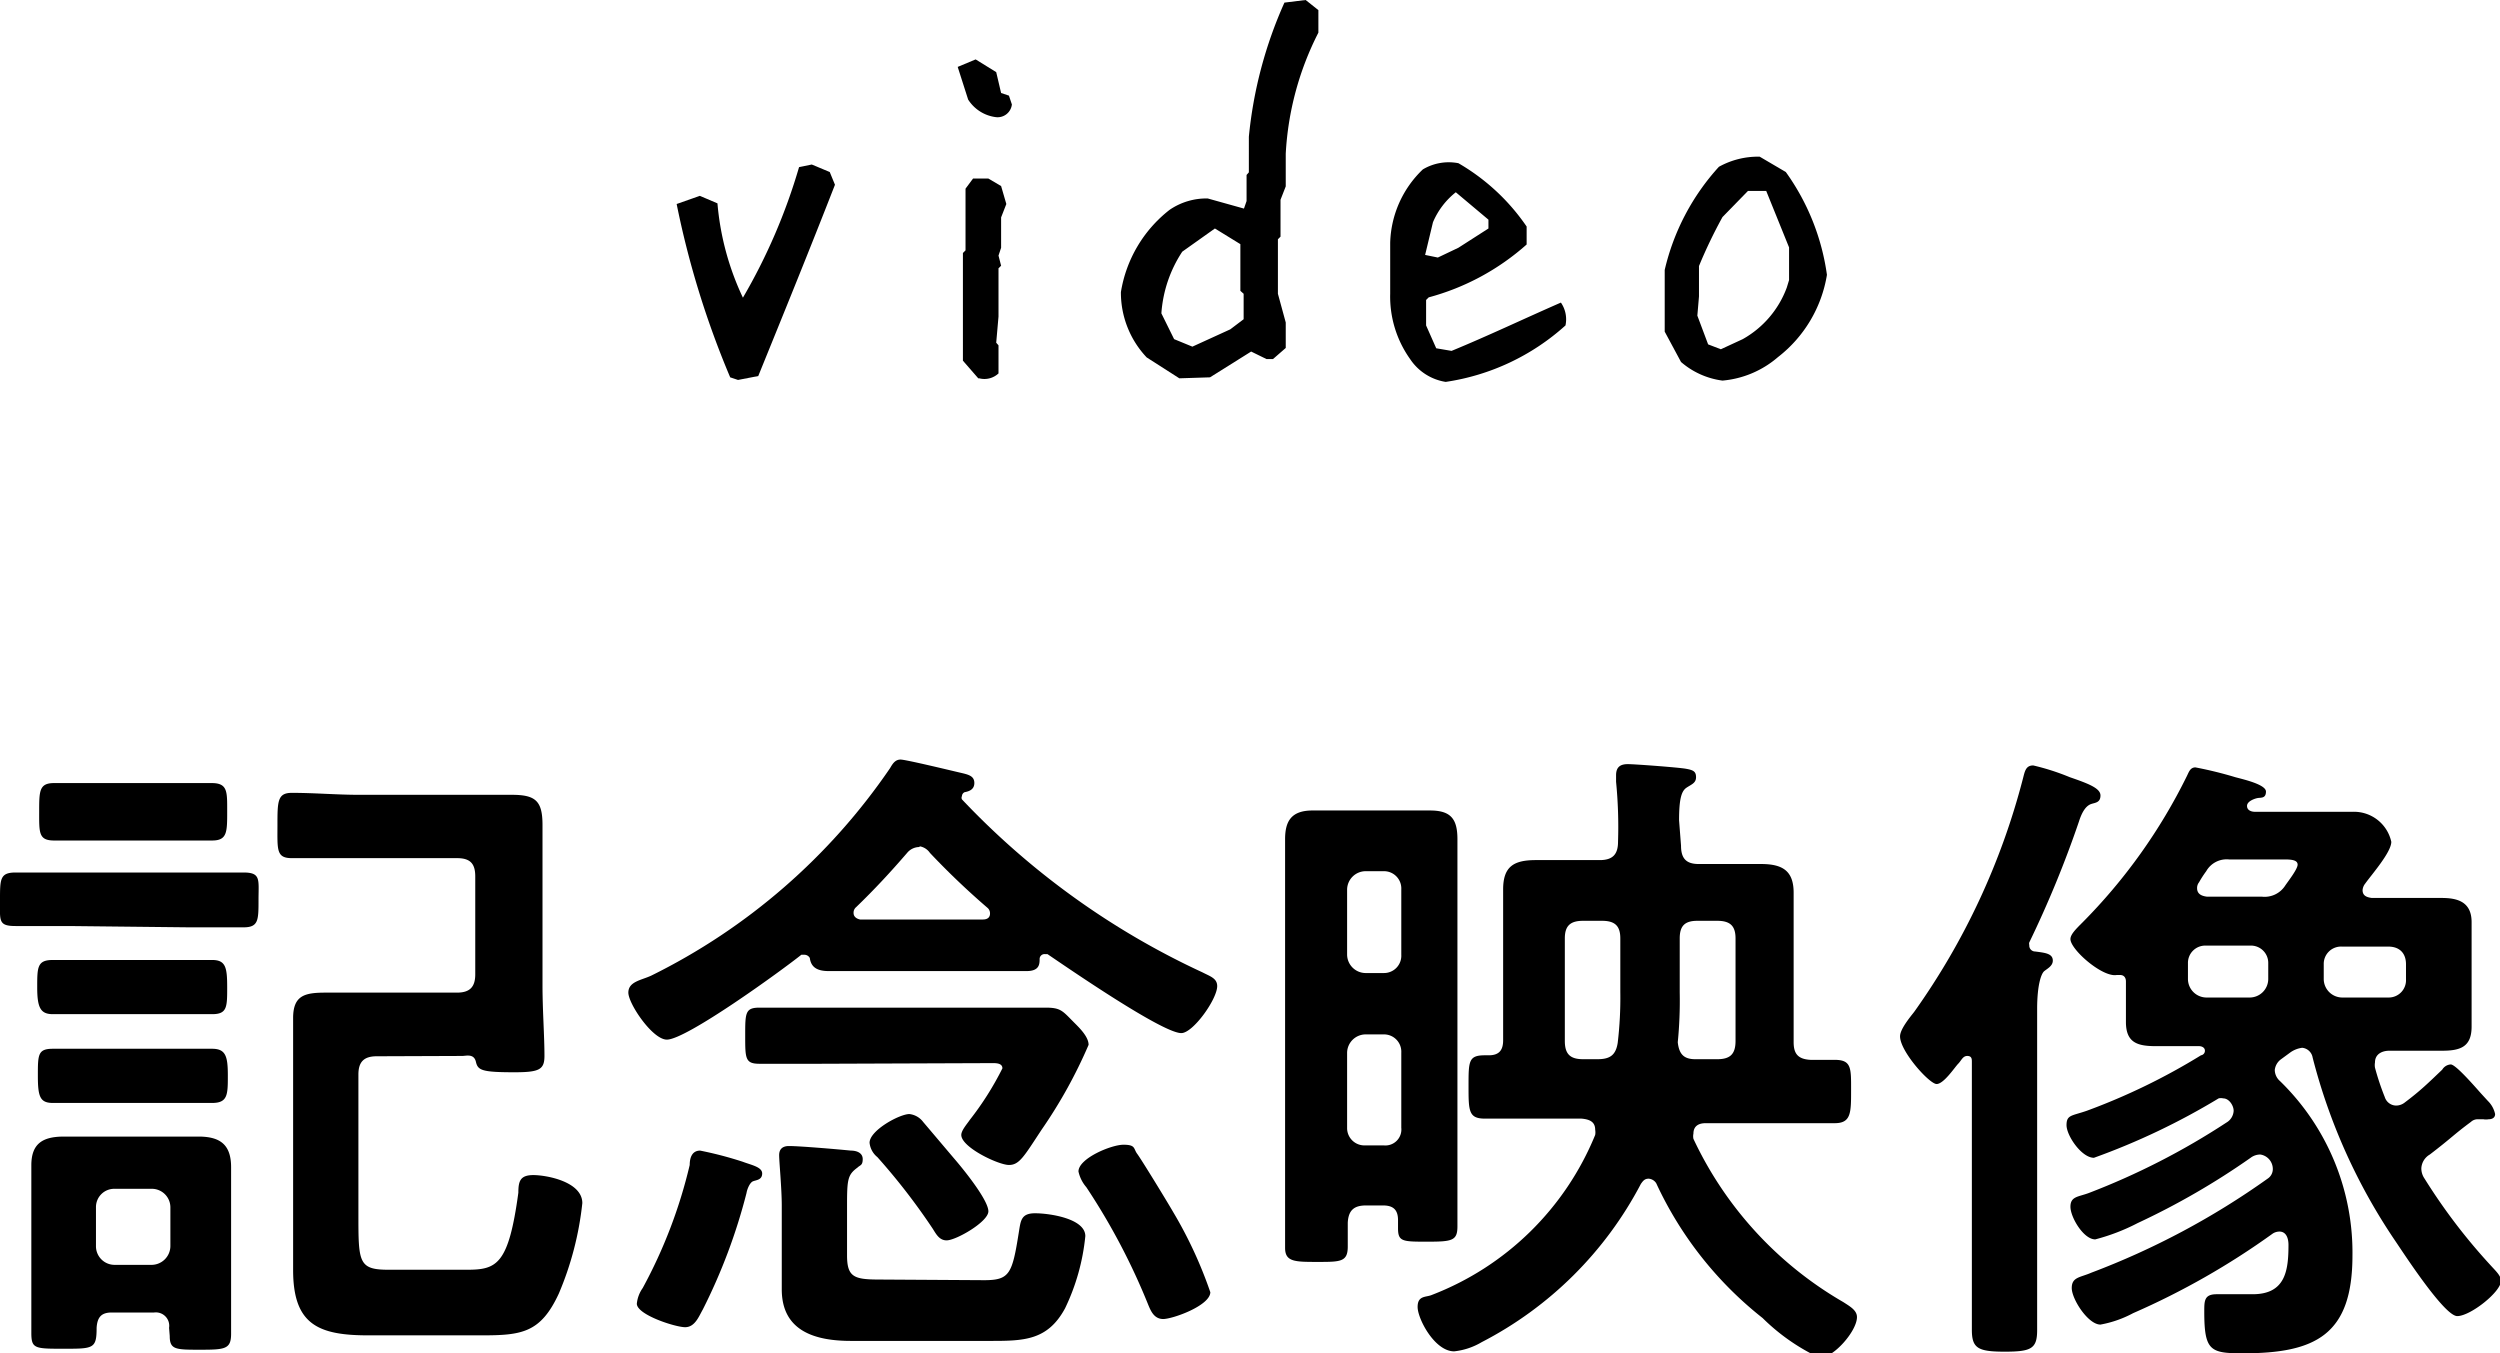
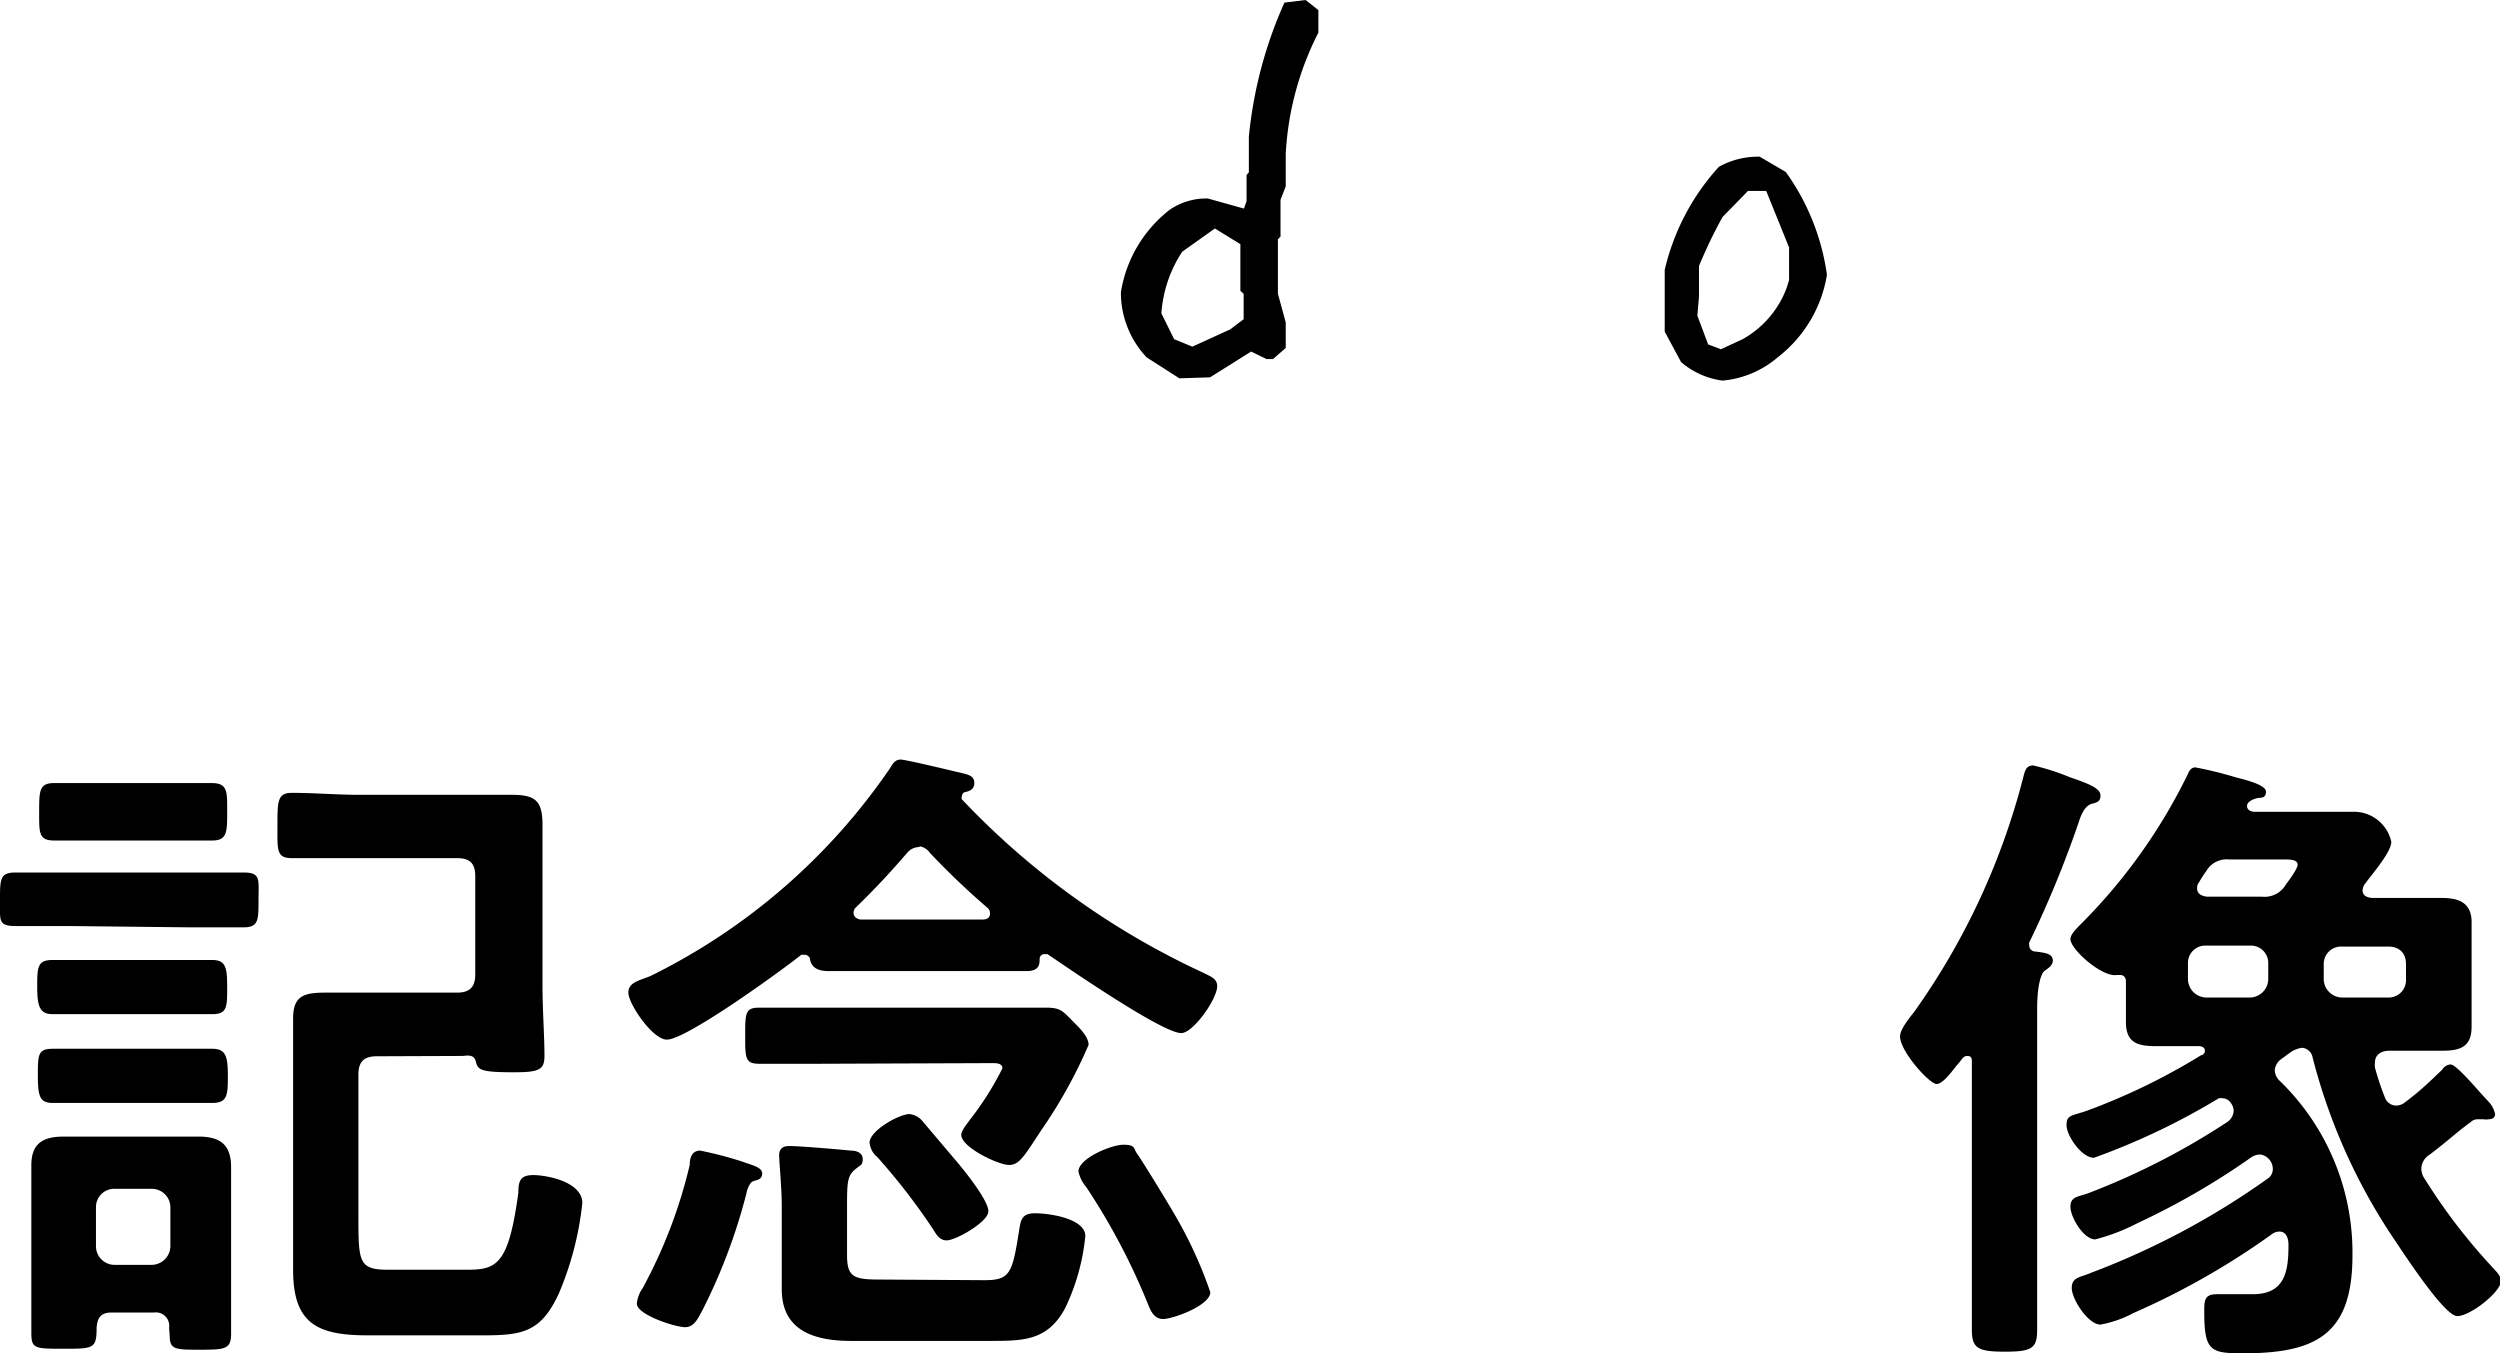
<svg xmlns="http://www.w3.org/2000/svg" viewBox="0 0 76.59 41.46">
  <g id="レイヤー_2" data-name="レイヤー 2">
    <g id="text_object">
      <path d="M2.12,28.37c-.54,0-1.1,0-1.64,0S0,28.21,0,27.57s0-.84.48-.84,1.08,0,1.64,0H5.8c.56,0,1.12,0,1.66,0s.46.22.46.84,0,.84-.46.84-1.1,0-1.66,0ZM5.18,40.68a.41.41,0,0,0-.46-.47H3.42c-.32,0-.44.15-.46.47,0,.64-.1.64-1,.64s-1,0-1-.49,0-1,0-1.47V37c0-.44,0-.86,0-1.3,0-.66.34-.88,1-.88l1.08,0H5l1.08,0c.68,0,1,.26,1,.94,0,.42,0,.82,0,1.24v2.39c0,.5,0,1,0,1.47s-.18.49-.94.49-.94,0-.94-.42ZM3.12,33.79c-.54,0-1.1,0-1.5,0s-.46-.2-.46-.84,0-.82.46-.82,1,0,1.5,0H5c.54,0,1.08,0,1.5,0s.48.24.48.82,0,.84-.48.84-1,0-1.5,0Zm0-2.72c-.54,0-1.12,0-1.5,0s-.48-.2-.48-.82,0-.84.48-.84,1,0,1.5,0H5c.54,0,1.08,0,1.5,0s.46.24.46.84,0,.82-.46.82-1,0-1.5,0ZM3,25.75c-.54,0-1,0-1.34,0-.48,0-.46-.24-.46-.88s0-.88.46-.88c.3,0,.82,0,1.34,0H5.14c.54,0,1.06,0,1.34,0,.5,0,.48.26.48.88s0,.88-.46.88-.82,0-1.36,0Zm1.66,13a.58.58,0,0,0,.56-.57v-1.2a.57.57,0,0,0-.56-.56H3.5a.56.56,0,0,0-.56.56v1.2a.57.57,0,0,0,.56.57Zm6.88-6.39c-.4,0-.56.18-.56.56v4.28c0,1.47,0,1.7.92,1.7h2.4c.92,0,1.28-.15,1.58-2.36,0-.36.06-.54.46-.54s1.5.2,1.5.86a9.68,9.68,0,0,1-.72,2.77c-.56,1.21-1.14,1.28-2.38,1.28H11.28c-1.54,0-2.3-.34-2.3-2,0-.62,0-1.24,0-1.86V32.55c0-.46,0-.92,0-1.36,0-.7.36-.78,1-.78s1,0,1.48,0H14c.4,0,.56-.18.56-.56v-3c0-.4-.16-.56-.56-.56H11c-.68,0-1.36,0-2.06,0-.48,0-.44-.26-.44-1s0-1,.44-1c.7,0,1.38.06,2.06.06h3.26c.48,0,.94,0,1.42,0,.72,0,.94.18.94.92,0,.54,0,1.08,0,1.64v3.26c0,.78.06,1.56.06,2.18,0,.42-.16.5-.92.5-1,0-1.12-.06-1.18-.32s-.3-.18-.42-.18Z" />
      <path d="M24.65,29.25s-.06,0-.1,0c-.6.48-3.52,2.6-4.12,2.6-.44,0-1.18-1.1-1.18-1.44s.4-.38.7-.52a19.08,19.08,0,0,0,7.32-6.36c.08-.14.16-.26.32-.26s1.56.34,1.82.4.44.1.44.32-.2.26-.3.28a.14.14,0,0,0-.08.12.11.11,0,0,0,0,.1,24,24,0,0,0,7.37,5.3c.23.12.45.18.45.42,0,.4-.74,1.44-1.1,1.44-.58,0-3.48-2-4.1-2.42,0,0,0,0-.08,0a.15.15,0,0,0-.16.14c0,.16,0,.38-.4.38l-1.72,0H26.93c-.76,0-1.24,0-1.54,0s-.54-.08-.58-.4A.19.19,0,0,0,24.65,29.25Zm-1.9,6.34c.26.1.6.16.6.36s-.18.2-.28.24-.18.24-.2.36a17.45,17.45,0,0,1-1.34,3.57c-.12.21-.24.54-.54.54s-1.48-.38-1.48-.72a1,1,0,0,1,.18-.48,15.13,15.13,0,0,0,1.44-3.77c0-.2.06-.44.32-.44A11.36,11.36,0,0,1,22.75,35.59Zm2.34-3-1.82,0c-.44,0-.44-.16-.44-.86s0-.86.44-.86c.6,0,1.22,0,1.82,0h5.28c.58,0,1.18,0,1.66,0s.52.1.9.48c.16.16.42.42.42.66a14.85,14.85,0,0,1-1.44,2.6c-.54.82-.68,1.08-1,1.08s-1.46-.54-1.46-.92c0-.14.18-.34.26-.46a9.29,9.29,0,0,0,1-1.58c0-.18-.24-.16-.38-.16Zm5.06,6.63c.78,0,.86-.19,1.06-1.45.06-.36.06-.6.5-.6s1.54.16,1.54.7a6.57,6.57,0,0,1-.62,2.21c-.54,1-1.28,1-2.32,1H26.07c-1.1,0-2.12-.3-2.12-1.58,0-.33,0-.65,0-1V36.93c0-.52-.08-1.34-.08-1.54s.12-.28.3-.28c.34,0,1.5.1,1.9.14.16,0,.36.06.36.26s-.08.18-.16.26c-.3.22-.32.36-.32,1.16v1.53c0,.67.22.74,1,.74Zm-2-13.27a.49.49,0,0,0-.36.18c-.5.58-1,1.12-1.56,1.66a.22.22,0,0,0-.08.18c0,.12.1.18.2.2h3.76c.18,0,.22-.1.22-.18a.22.22,0,0,0-.08-.18,23.46,23.46,0,0,1-1.76-1.68A.48.48,0,0,0,28.19,25.93ZM29,38c-.22,0-.32-.19-.42-.35a19.6,19.6,0,0,0-1.7-2.2.65.65,0,0,1-.24-.44c0-.38.92-.88,1.22-.88a.61.61,0,0,1,.42.24c.34.4.66.78,1,1.18s1,1.24,1,1.56S29.29,38,29,38Zm6.64,2.41c-.28,0-.38-.24-.46-.43a20,20,0,0,0-1.9-3.61,1.09,1.09,0,0,1-.24-.48c0-.4,1-.82,1.38-.82s.3.12.42.28.88,1.4,1.1,1.78a13.12,13.12,0,0,1,1.14,2.46C37.07,40,35.93,40.41,35.63,40.41Z" />
-       <path d="M41.85,36.93c-.36,0-.54.14-.56.53,0,.23,0,.5,0,.73,0,.47-.22.47-.92.47s-1,0-1-.43c0-.69,0-1.4,0-2.1v-8.8c0-.54,0-1.08,0-1.62s.18-.88.84-.88l1.14,0h1.36l1.1,0c.64,0,.84.26.84.88s0,1.08,0,1.62v8.18c0,.7,0,1.38,0,2.06,0,.44-.16.47-.92.47s-.9,0-.9-.41v-.25c0-.33-.16-.45-.46-.45Zm1.08-9.68a.53.53,0,0,0-.54-.56h-.56a.57.57,0,0,0-.56.56v2a.57.57,0,0,0,.56.56h.56a.53.53,0,0,0,.54-.56Zm-.54,7.84a.49.49,0,0,0,.54-.54v-2.3a.53.53,0,0,0-.54-.56h-.56a.57.57,0,0,0-.56.56v2.3a.53.53,0,0,0,.56.54Zm9.11-9.18c0,.38.15.56.54.56h.43c.5,0,1,0,1.48,0,.65,0,1,.2,1,.88,0,.46,0,.9,0,1.34v3.24c0,.36.14.52.52.54l.74,0c.52,0,.5.26.5.94s0,1-.5,1c-.73,0-1.42,0-2.12,0H52.25c-.2,0-.37.08-.37.32a.38.38,0,0,0,0,.16,11.33,11.33,0,0,0,4.59,5c.2.13.42.25.42.46,0,.43-.72,1.25-1.14,1.25A6.25,6.25,0,0,1,54,40.38a11.3,11.3,0,0,1-3.26-4.13.3.3,0,0,0-.23-.14c-.12,0-.17.06-.24.16a11.42,11.42,0,0,1-4.88,4.85,2.09,2.09,0,0,1-.84.28c-.6,0-1.12-1-1.12-1.36s.26-.29.44-.37a8.83,8.83,0,0,0,5-4.9.47.47,0,0,0,0-.16c0-.26-.2-.32-.42-.34h-.86c-.7,0-1.4,0-2.1,0-.5,0-.5-.24-.5-1s0-.94.5-.94h.12c.32,0,.44-.16.44-.46v-3.3c0-.44,0-.88,0-1.32,0-.7.32-.9,1-.9.5,0,1,0,1.48,0h.48c.4,0,.56-.18.56-.56a14.14,14.14,0,0,0-.06-1.84v-.2c0-.26.14-.34.36-.34s1.54.1,1.77.14.32.08.32.26-.14.22-.29.32-.23.32-.23,1Zm-3,2.3c-.4,0-.56.16-.56.54v3.14c0,.4.16.56.56.56h.44c.38,0,.56-.12.62-.5a11.65,11.65,0,0,0,.08-1.56V28.75c0-.38-.16-.54-.56-.54Zm3.45,4.24h.66c.4,0,.56-.16.56-.56V28.75c0-.38-.16-.54-.56-.54H52c-.39,0-.54.16-.54.54v1.66a12.88,12.88,0,0,1-.06,1.52C51.44,32.29,51.58,32.45,51.94,32.45Z" />
      <path d="M62.89,29.43c0,.16-.16.24-.26.32s-.22.44-.22,1.16v7.21c0,.88,0,1.76,0,2.63,0,.57-.18.66-1,.66s-1-.11-1-.67c0-.88,0-1.77,0-2.62V32.53c0-.08,0-.18-.14-.18s-.18.14-.28.24-.44.62-.66.62-1.12-1-1.12-1.46c0-.22.3-.58.44-.76a21.65,21.65,0,0,0,3.32-7.12c.06-.22.08-.42.32-.42a7.22,7.22,0,0,1,1.12.36c.58.2.94.34.94.56s-.16.22-.28.26-.26.16-.38.54a32.71,32.71,0,0,1-1.52,3.7.12.12,0,0,0,0,.08.18.18,0,0,0,.18.2C62.65,29.19,62.89,29.21,62.89,29.43Zm4.66,2.76c0-.1-.1-.14-.18-.14l-1.32,0c-.56,0-.92-.1-.92-.74,0-.28,0-.56,0-.94v-.3c0-.12-.06-.2-.18-.2l-.1,0c-.44.08-1.42-.78-1.42-1.1,0-.14.16-.3.36-.5A17.05,17.05,0,0,0,67,23.77c.06-.12.1-.26.26-.26a12,12,0,0,1,1.22.3c.22.06.94.22.94.44s-.16.18-.26.2-.32.1-.32.24.14.18.24.18h2c.32,0,.64,0,1,0a1.17,1.17,0,0,1,1.18.92c0,.32-.6,1-.8,1.28a.36.36,0,0,0-.08.2c0,.18.14.22.28.24h.76c.46,0,.92,0,1.38,0s.92.1.92.74c0,.28,0,.58,0,1v1.26c0,.38,0,.66,0,.94,0,.62-.34.74-.9.74l-1.4,0h-.22c-.22,0-.44.1-.44.36a.47.47,0,0,0,0,.16,7.91,7.91,0,0,0,.3.9.37.37,0,0,0,.34.26.43.43,0,0,0,.28-.1c.48-.36.72-.6,1.14-1a.33.33,0,0,1,.26-.16c.14,0,.62.54.92.88l.22.24a.79.79,0,0,1,.22.4c0,.12-.1.16-.2.16a.47.47,0,0,1-.16,0l-.16,0a.3.3,0,0,0-.22.08c-.54.4-.58.48-1.26,1a.52.52,0,0,0-.26.42.55.55,0,0,0,.1.32,17.83,17.83,0,0,0,2,2.63c.18.2.34.34.34.5,0,.34-.94,1.08-1.34,1.08S73.61,38.35,73.37,38a17.92,17.92,0,0,1-2.52-5.6.36.36,0,0,0-.32-.3.8.8,0,0,0-.36.14l-.3.22a.47.47,0,0,0-.18.32.46.46,0,0,0,.16.34,7.33,7.33,0,0,1,2.22,5.34c0,2.43-1.12,3-3.36,3-1,0-1.18-.08-1.18-1.28,0-.33,0-.53.38-.53s.68,0,1.1,0c1,0,1.1-.71,1.1-1.51,0-.19-.06-.41-.28-.41a.39.39,0,0,0-.2.06,23.2,23.2,0,0,1-4.28,2.44,3.38,3.38,0,0,1-1,.35c-.38,0-.88-.78-.88-1.12s.26-.32.6-.47a23.73,23.73,0,0,0,5.4-2.88.35.35,0,0,0,.16-.3.45.45,0,0,0-.38-.44.49.49,0,0,0-.3.1,22.76,22.76,0,0,1-3.46,2,6.18,6.18,0,0,1-1.3.5c-.36,0-.76-.68-.76-1s.24-.3.56-.42a22.1,22.1,0,0,0,4.22-2.16.44.44,0,0,0,.22-.36c0-.16-.14-.38-.32-.38a.29.29,0,0,0-.14,0,21.26,21.26,0,0,1-3.82,1.82c-.38,0-.84-.68-.84-1s.16-.28.62-.44a19.49,19.49,0,0,0,3.5-1.7A.14.14,0,0,0,67.55,32.19Zm1.94-2.68a.53.53,0,0,0-.56-.54H67.59a.53.53,0,0,0-.56.54V30a.57.57,0,0,0,.56.56h1.34a.57.57,0,0,0,.56-.56Zm-1.2-3.18a.72.72,0,0,0-.7.36,3.26,3.26,0,0,0-.22.34.28.28,0,0,0-.06.18c0,.18.14.24.3.26h1.68a.75.75,0,0,0,.72-.34c.08-.12.38-.5.38-.64s-.18-.16-.4-.16ZM71.19,30a.57.57,0,0,0,.56.56h1.42a.53.53,0,0,0,.54-.56v-.46c0-.34-.2-.54-.54-.54H71.75a.53.53,0,0,0-.56.54Z" />
-       <path d="M22.61,11.64l-.24-.08a27.64,27.64,0,0,1-1.64-5.31L21.44,6l.54.23a8.41,8.41,0,0,0,.78,2.89,17.81,17.81,0,0,0,1.72-4l.39-.08.55.23.16.39c-.78,2-1.57,3.94-2.35,5.86Z" />
-       <path d="M30.52,3.59a1.18,1.18,0,0,1-.86-.54l-.32-1,.55-.23.63.39.15.64.24.08L31,3.2A.44.44,0,0,1,30.52,3.59Zm-.55,8-.47-.54V7.75l.08-.08V5.78l.23-.31h.47l.39.23.16.55-.16.41v.93l-.08.24.08.31-.08.08V9.7l-.07.8.07.08v.86A.63.63,0,0,1,30,11.59Z" />
      <path d="M36.13,11.59l-1-.64a2.89,2.89,0,0,1-.79-2,4,4,0,0,1,1.49-2.52A2,2,0,0,1,37,6.08l1.11.31.08-.23v-.8l.07-.08V4.19A13.13,13.13,0,0,1,39.35.08L40,0l.39.31V1a9.22,9.22,0,0,0-1,3.71v1l-.16.41V7.25l-.08.08V9l.24.88v.78L39,11H38.8l-.47-.23-1.26.79Zm1.56-1.5.41-.31V9L38,8.91V7.48L37.22,7l-1,.71a3.92,3.92,0,0,0-.64,1.89l.39.79.56.23Z" />
-       <path d="M44.29,11.7A1.61,1.61,0,0,1,43.2,11a3.3,3.3,0,0,1-.61-2V7.44a3.22,3.22,0,0,1,1-2.25A1.55,1.55,0,0,1,44.68,5a6.43,6.43,0,0,1,2.09,1.94v.55a7.4,7.4,0,0,1-3,1.62l-.08.08v.78l.31.7.47.08c1.14-.47,2.25-1,3.35-1.48a.9.9,0,0,1,.14.7A7,7,0,0,1,44.29,11.7Zm.39-4.11L45.6,7V6.73l-1-.84a2.33,2.33,0,0,0-.7.92l-.24,1,.39.08Z" />
      <path d="M52.77,11.66a2.42,2.42,0,0,1-1.27-.57L51,10.16V8.27a7.06,7.06,0,0,1,1.66-3.16,2.47,2.47,0,0,1,1.25-.31l.8.47a7.06,7.06,0,0,1,1.26,3.15,4,4,0,0,1-1.5,2.52A3,3,0,0,1,52.77,11.66Zm.62-1.27a3,3,0,0,0,1.35-1.58l.07-.23v-1l-.7-1.73h-.56l-.78.8a14.89,14.89,0,0,0-.72,1.5v.93L52,9.67l.33.88.39.15Z" />
    </g>
  </g>
</svg>